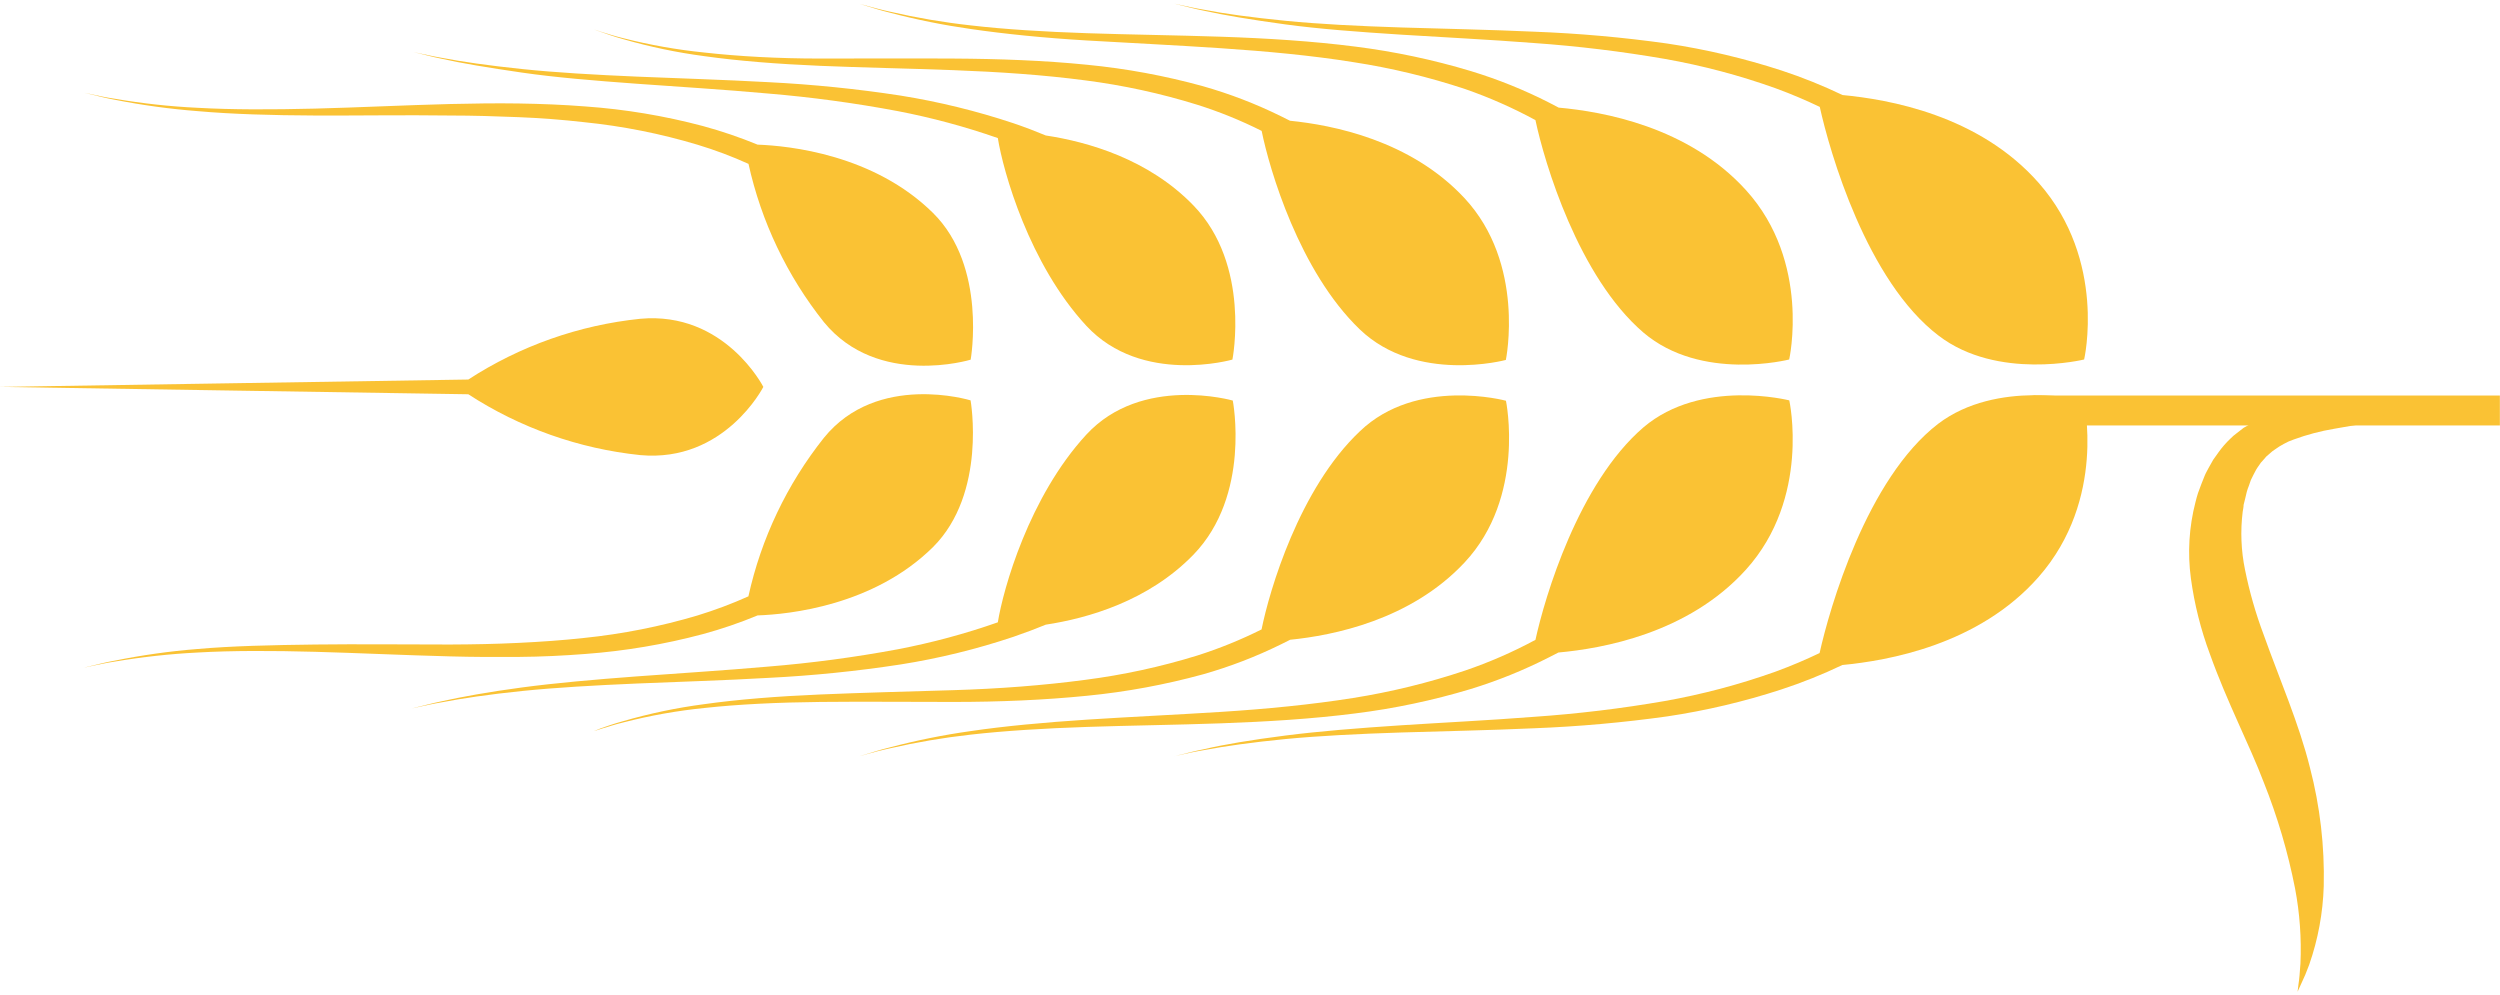
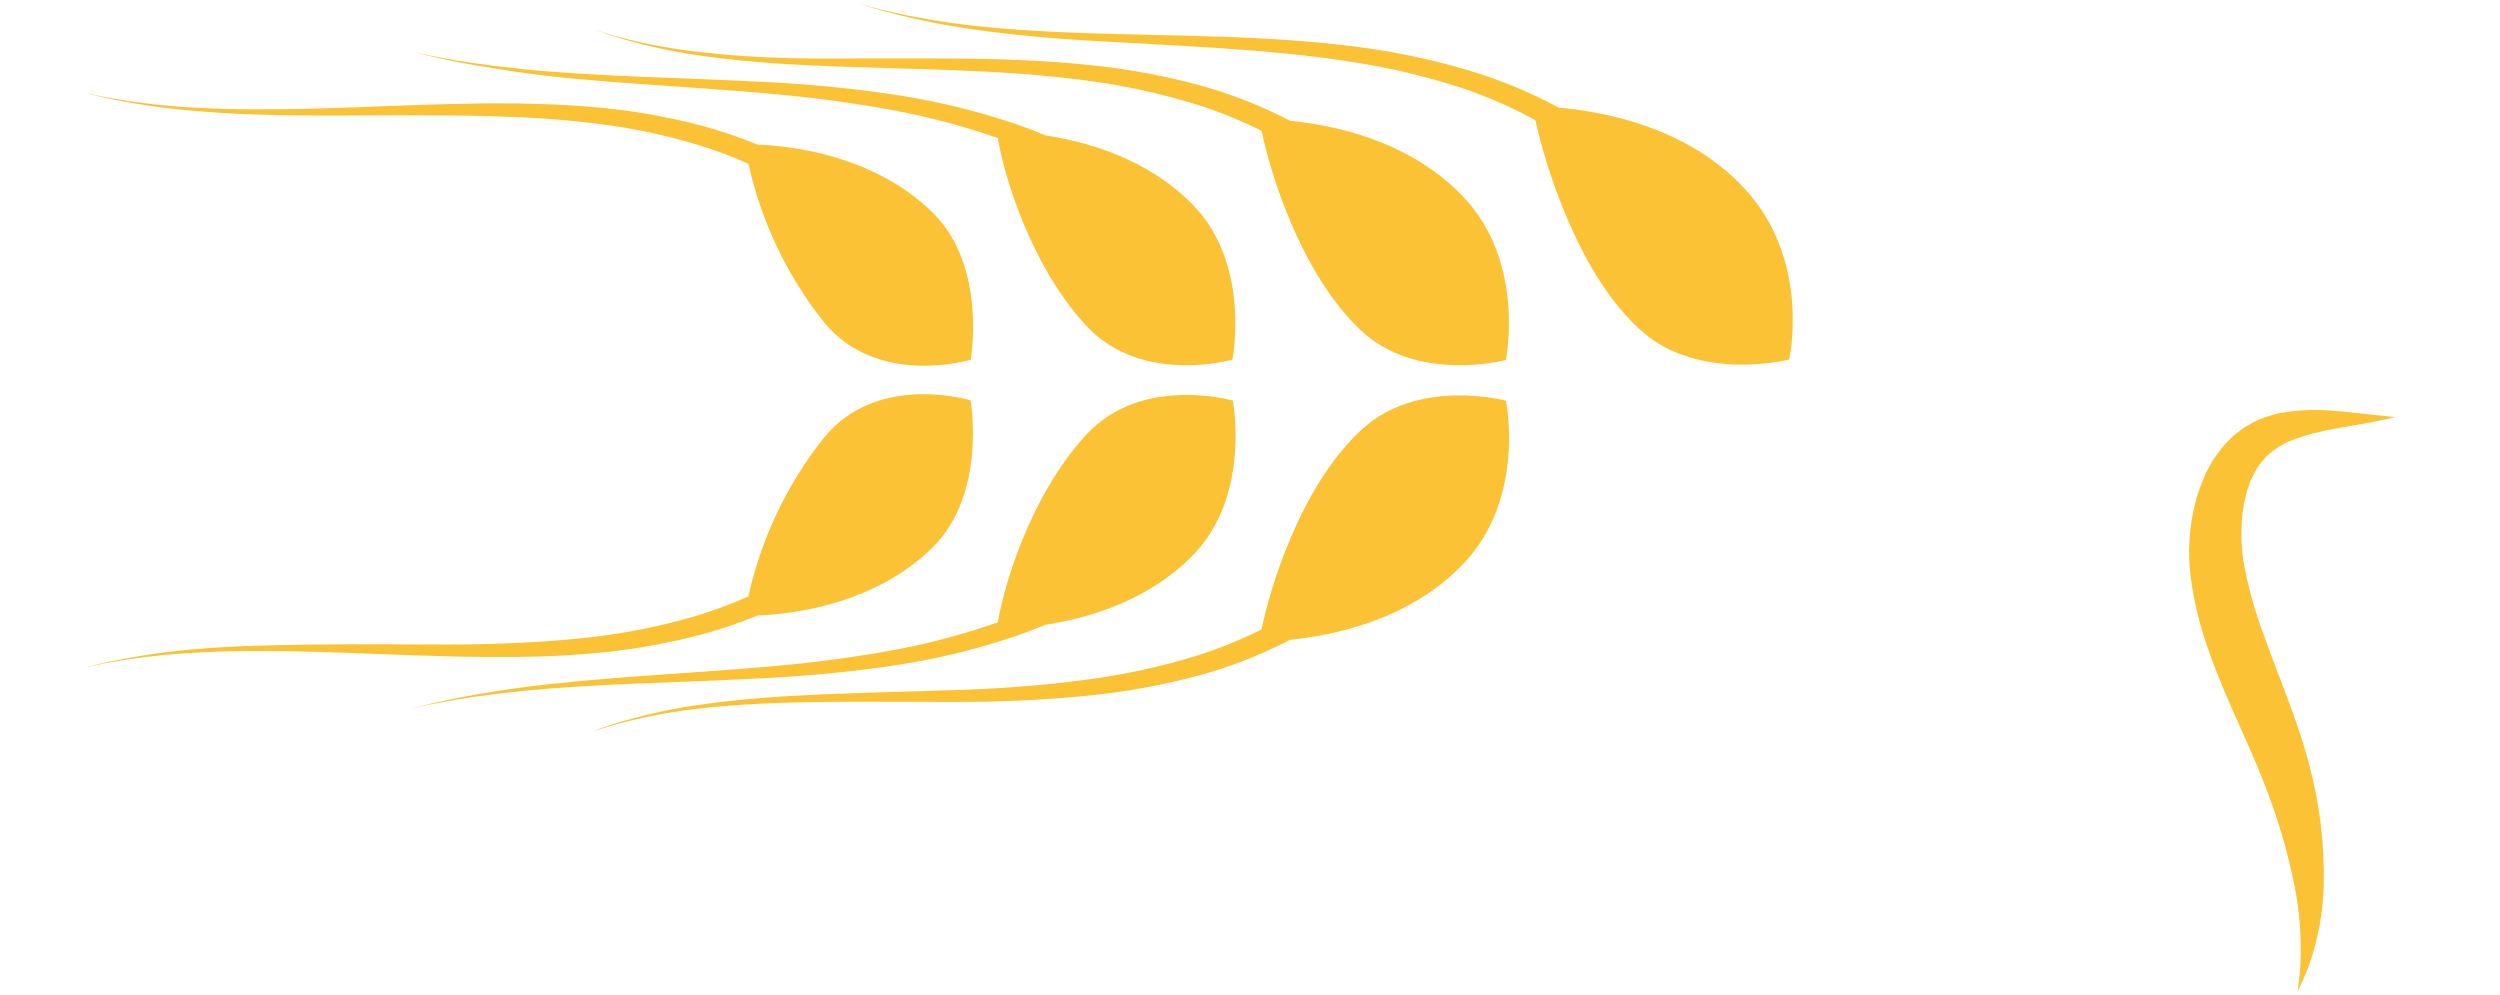
<svg xmlns="http://www.w3.org/2000/svg" width="372" height="148" viewBox="0 0 372 148" fill="none">
  <g clip-path="url(#clip0_4_2)">
-     <path d="M270.755 97.175C268.855 98.084 266.646 99.047 264.157 99.956C258.804 101.862 253.302 103.32 247.708 104.315C241.248 105.434 234.734 106.22 228.194 106.668C221.501 107.19 214.809 107.511 208.465 107.925C202.121 108.34 196.272 108.808 191.253 109.45C186.234 110.091 182.085 110.787 179.208 111.469C177.762 111.749 176.638 112.057 175.875 112.244C175.112 112.431 174.697 112.525 174.697 112.525C174.697 112.525 175.112 112.445 175.888 112.271C176.664 112.097 177.775 111.843 179.234 111.602C182.125 111.054 186.288 110.452 191.28 109.971C196.272 109.49 202.175 109.196 208.479 108.995C214.783 108.794 221.528 108.674 228.261 108.367C234.889 108.11 241.5 107.521 248.069 106.602C253.837 105.742 259.523 104.4 265.067 102.59C268.167 101.574 271.198 100.359 274.141 98.953C280.834 98.312 294.432 95.998 303.346 85.85C313.518 74.257 310.038 59.536 310.038 59.536C310.038 59.536 297.162 56.42 288.409 63.053C277.755 71.236 272.228 90.556 270.755 97.175Z" fill="#FAC234" />
-     <path d="M228.475 95.21C225.114 97.021 221.609 98.551 217.995 99.782C212.567 101.598 206.998 102.962 201.345 103.861C195.121 104.85 188.389 105.505 181.63 105.933C174.871 106.361 168.085 106.668 161.728 107.083C155.37 107.497 149.441 108.046 144.395 108.794C140.335 109.365 136.313 110.177 132.349 111.228C130.904 111.576 129.793 111.95 129.03 112.177L127.866 112.525C127.866 112.525 128.281 112.418 129.044 112.204C129.806 111.99 130.931 111.669 132.376 111.362C136.349 110.45 140.371 109.767 144.422 109.316C149.468 108.741 155.384 108.38 161.741 108.166C168.099 107.952 174.871 107.872 181.67 107.631C188.469 107.39 195.282 106.976 201.639 106.16C207.469 105.436 213.227 104.219 218.851 102.523C222.857 101.293 226.749 99.718 230.482 97.817L231.888 97.095C238.352 96.507 251.174 94.3 259.794 84.767C269.457 74.07 266.245 59.576 266.245 59.576C266.245 59.576 253.182 56.247 244.549 63.587C234.859 71.917 229.853 88.898 228.475 95.21Z" fill="#FAC234" />
    <path d="M187.72 93.659C184.632 95.203 181.428 96.504 178.137 97.549C172.7 99.227 167.13 100.434 161.487 101.16C155.277 101.989 148.571 102.497 141.839 102.697C135.107 102.898 128.348 103.072 122.03 103.339C115.713 103.607 109.77 104.074 104.765 104.783C100.691 105.316 96.663 106.161 92.719 107.31C91.287 107.698 90.203 108.099 89.453 108.353L88.356 108.794L89.507 108.433C90.27 108.206 91.367 107.832 92.799 107.484C96.755 106.468 100.781 105.752 104.845 105.345C109.864 104.797 115.753 104.516 122.07 104.449C128.388 104.382 135.133 104.449 141.892 104.449C148.651 104.449 155.424 104.168 161.781 103.526C167.598 102.954 173.356 101.889 178.993 100.344C183.003 99.207 186.9 97.708 190.638 95.865C191.119 95.611 191.561 95.397 191.976 95.196C198.333 94.554 209.884 92.295 217.928 83.697C227.069 73.923 224.085 59.63 224.085 59.63C224.085 59.63 210.821 56.033 202.349 64.176C193.328 72.693 188.884 87.896 187.72 93.659Z" fill="#FAC234" />
    <path d="M161.647 64.67C153.122 73.923 149.28 87.628 148.477 92.602C143.622 94.305 138.648 95.645 133.594 96.613C127.196 97.804 120.741 98.665 114.254 99.194C107.562 99.782 100.95 100.183 94.7 100.651C88.449 101.119 82.654 101.627 77.648 102.296C72.643 102.965 68.56 103.713 65.71 104.355C64.278 104.649 63.167 104.957 62.417 105.131C61.667 105.304 61.239 105.425 61.239 105.425C61.239 105.425 61.654 105.331 62.417 105.171C63.18 105.01 64.304 104.743 65.736 104.502C68.614 103.941 72.736 103.326 77.715 102.817C82.694 102.309 88.516 101.975 94.767 101.708C101.017 101.44 107.696 101.253 114.374 100.865C120.945 100.536 127.493 99.871 133.996 98.873C139.704 97.971 145.327 96.593 150.806 94.755C152.533 94.166 154.139 93.551 155.611 92.95C161.848 92 170.869 89.447 177.575 82.547C186.181 73.669 183.437 59.603 183.437 59.603C183.437 59.603 169.905 55.725 161.647 64.67Z" fill="#FAC234" />
    <path d="M122.592 65.152C117.102 72.058 113.261 80.125 111.363 88.738C108.895 89.843 106.36 90.794 103.774 91.586C98.26 93.224 92.606 94.343 86.883 94.929C83.738 95.276 80.459 95.504 77.113 95.664C73.767 95.825 70.421 95.892 66.968 95.905C60.155 95.905 53.316 95.825 46.891 95.905C40.467 95.985 34.484 96.119 29.372 96.573C25.254 96.901 21.16 97.477 17.112 98.298C15.639 98.552 14.502 98.873 13.725 99.047C12.949 99.221 12.534 99.341 12.534 99.341C12.534 99.341 12.949 99.248 13.725 99.087C14.502 98.927 15.653 98.659 17.138 98.432C21.2 97.748 25.298 97.302 29.412 97.095C34.524 96.801 40.494 96.814 46.878 96.988C53.262 97.162 60.088 97.496 66.954 97.67C70.367 97.763 73.794 97.777 77.18 97.75C80.566 97.723 83.872 97.563 87.111 97.309C93.017 96.871 98.869 95.882 104.591 94.354C107.36 93.603 110.079 92.674 112.728 91.573C117.413 91.412 130.02 90.129 138.841 81.397C146.871 73.375 144.422 59.576 144.422 59.576C144.422 59.576 130.556 55.311 122.592 65.152Z" fill="#FAC234" />
-     <path d="M95.262 47.435C86.139 48.379 77.372 51.477 69.685 56.474L0.02 57.571L69.685 58.667C77.372 63.666 86.139 66.768 95.262 67.719C107.83 68.869 113.585 57.571 113.585 57.571C113.585 57.571 107.83 46.285 95.262 47.435Z" fill="#FAC234" />
-     <path d="M303.372 27.232C294.458 17.083 280.927 14.783 274.168 14.142C271.225 12.731 268.194 11.512 265.094 10.491C259.548 8.688 253.863 7.346 248.096 6.48C241.527 5.554 234.916 4.965 228.287 4.715C221.595 4.408 214.809 4.287 208.505 4.087C202.201 3.886 196.326 3.592 191.307 3.097C186.288 2.602 182.125 2.028 179.261 1.466C177.802 1.225 176.678 0.958 175.915 0.797C175.152 0.637 174.724 0.543 174.724 0.543L175.901 0.838C176.664 1.011 177.789 1.332 179.234 1.613C182.112 2.255 186.261 2.95 191.28 3.632C196.299 4.314 202.188 4.755 208.492 5.156C214.796 5.557 221.515 5.878 228.22 6.4C234.761 6.86 241.274 7.65 247.734 8.766C253.33 9.755 258.833 11.213 264.183 13.125C266.673 14.035 268.881 14.997 270.782 15.907C272.254 22.592 277.782 41.846 288.489 49.962C297.242 56.648 310.118 53.492 310.118 53.492C310.118 53.492 313.544 38.798 303.372 27.232Z" fill="#FAC234" />
    <path d="M259.834 28.328C251.214 18.795 238.419 16.602 231.928 16.013L230.522 15.278C226.79 13.376 222.899 11.806 218.891 10.585C213.266 8.891 207.509 7.67 201.679 6.935C195.322 6.119 188.509 5.691 181.71 5.464C174.911 5.236 168.125 5.156 161.781 4.942C155.437 4.728 149.508 4.367 144.462 3.779C140.41 3.334 136.388 2.651 132.416 1.733C130.971 1.426 129.86 1.091 129.084 0.891C128.307 0.69 127.906 0.57 127.906 0.57C127.906 0.57 128.307 0.704 129.07 0.931C129.833 1.158 130.944 1.533 132.389 1.88C136.354 2.924 140.376 3.737 144.435 4.314C149.481 5.049 155.41 5.651 161.768 6.025C168.125 6.4 174.911 6.721 181.67 7.175C188.429 7.63 195.161 8.245 201.385 9.248C207.037 10.118 212.607 11.46 218.035 13.259C221.634 14.511 225.125 16.054 228.474 17.872C229.813 24.196 234.859 41.178 244.535 49.481C253.168 56.848 266.231 53.492 266.231 53.492C266.231 53.492 269.497 39.011 259.834 28.328Z" fill="#FAC234" />
    <path d="M217.901 29.465C209.871 20.854 198.307 18.608 191.949 17.966L190.611 17.297C186.874 15.454 182.976 13.955 178.967 12.818C173.331 11.266 167.573 10.201 161.754 9.636C155.397 8.994 148.625 8.753 141.866 8.713C135.107 8.673 128.361 8.713 122.044 8.713C115.726 8.713 109.837 8.379 104.818 7.817C100.756 7.406 96.73 6.696 92.772 5.691C91.34 5.343 90.243 4.969 89.48 4.742L88.329 4.367C88.329 4.367 88.717 4.514 89.466 4.769C90.216 5.023 91.3 5.437 92.732 5.825C96.678 6.968 100.705 7.813 104.778 8.352C109.797 9.061 115.713 9.529 122.044 9.796C128.374 10.063 135.12 10.184 141.852 10.438C148.584 10.692 155.236 11.133 161.5 11.962C167.145 12.685 172.716 13.897 178.15 15.586C181.443 16.625 184.648 17.926 187.733 19.477C188.898 25.226 193.341 40.375 202.335 49.013C210.807 57.142 224.071 53.559 224.071 53.559C224.071 53.559 227.042 39.266 217.901 29.465Z" fill="#FAC234" />
    <path d="M177.575 30.561C170.882 23.648 161.848 21.108 155.611 20.158C154.139 19.543 152.533 18.928 150.806 18.34C145.324 16.514 139.702 15.137 133.996 14.222C127.493 13.224 120.945 12.559 114.374 12.229C107.682 11.855 100.99 11.668 94.767 11.4C88.543 11.133 82.721 10.799 77.715 10.277C72.71 9.756 68.614 9.168 65.736 8.606C64.304 8.365 63.193 8.084 62.417 7.937C61.641 7.79 61.239 7.683 61.239 7.683C61.239 7.683 61.654 7.79 62.417 7.964C63.18 8.138 64.278 8.459 65.71 8.74C68.56 9.395 72.683 10.077 77.648 10.799C82.614 11.521 88.449 12.002 94.7 12.457C100.95 12.911 107.615 13.312 114.254 13.914C120.741 14.456 127.197 15.331 133.594 16.535C138.646 17.509 143.62 18.85 148.477 20.546C149.28 25.534 153.122 39.266 161.647 48.478C169.905 57.383 183.383 53.505 183.383 53.505C183.383 53.505 186.181 39.426 177.575 30.561Z" fill="#FAC234" />
    <path d="M138.841 31.697C130.021 22.98 117.426 21.696 112.728 21.522C110.076 20.431 107.358 19.507 104.591 18.754C98.869 17.234 93.016 16.258 87.111 15.839C83.885 15.585 80.553 15.452 77.18 15.398C73.807 15.345 70.367 15.398 66.954 15.479C60.102 15.652 53.289 16 46.878 16.16C40.467 16.321 34.524 16.334 29.412 16.04C25.297 15.847 21.198 15.4 17.138 14.703C15.653 14.489 14.461 14.208 13.725 14.048C12.989 13.887 12.534 13.807 12.534 13.807C12.534 13.807 12.949 13.901 13.725 14.088C14.502 14.275 15.639 14.583 17.112 14.85C21.166 15.652 25.264 16.215 29.385 16.535C34.498 16.989 40.494 17.163 46.905 17.19C53.316 17.217 60.155 17.096 66.981 17.19C70.381 17.19 73.794 17.297 77.126 17.431C80.459 17.564 83.751 17.818 86.897 18.179C92.621 18.757 98.277 19.881 103.788 21.535C106.377 22.316 108.913 23.267 111.376 24.384C113.277 32.988 117.118 41.045 122.606 47.943C130.636 57.731 144.435 53.519 144.435 53.519C144.435 53.519 146.911 39.68 138.841 31.697Z" fill="#FAC234" />
-     <path d="M302.583 58.854V63.307L371.98 63.307V58.854L302.583 58.854Z" fill="#FAC234" />
    <path d="M341.879 147.57L342.012 146.474C342.133 145.765 342.213 144.709 342.307 143.372C342.472 139.627 342.203 135.876 341.504 132.194C340.447 126.811 338.892 121.538 336.86 116.443C334.705 110.76 331.426 104.583 328.829 97.309C327.475 93.677 326.527 89.905 326.005 86.064C325.496 82.272 325.728 78.416 326.688 74.712C326.821 74.257 326.902 73.816 327.062 73.375L327.558 72.038L328.053 70.794C328.213 70.38 328.468 69.979 328.668 69.578L329.324 68.414L330.114 67.305C330.628 66.582 331.211 65.91 331.854 65.299C332.159 64.986 332.49 64.7 332.844 64.443L333.862 63.654L334.946 63.039C335.289 62.822 335.652 62.639 336.03 62.491C336.725 62.181 337.446 61.93 338.185 61.742L339.229 61.462L340.246 61.301C342.547 60.983 344.878 60.925 347.192 61.127C349.173 61.261 350.833 61.475 352.184 61.622C354.861 61.903 356.427 62.077 356.427 62.077C356.427 62.077 356.053 62.17 355.343 62.317C354.634 62.464 353.59 62.692 352.238 62.946C350.886 63.2 349.213 63.454 347.339 63.801C345.287 64.144 343.27 64.677 341.317 65.393L340.554 65.687C340.313 65.807 340.072 65.941 339.817 66.061C339.35 66.307 338.903 66.589 338.479 66.903C338.248 67.046 338.033 67.212 337.837 67.398L337.234 67.92L336.699 68.535C336.501 68.724 336.33 68.94 336.19 69.177C335.851 69.631 335.559 70.12 335.32 70.634L334.932 71.423L334.624 72.305C334.504 72.597 334.401 72.897 334.317 73.201L334.089 74.164L333.848 75.127C333.848 75.448 333.768 75.795 333.714 76.129C333.356 79.017 333.473 81.944 334.062 84.794C334.724 88.066 335.646 91.281 336.819 94.407C339.202 101.093 342.093 107.658 343.726 114.25C345.221 119.992 345.91 125.914 345.773 131.846C345.655 135.838 344.923 139.788 343.605 143.559C343.241 144.565 342.825 145.551 342.36 146.514L341.879 147.57Z" fill="#FAC234" />
  </g>
  <defs>
    <clipPath id="clip0_4_2">
      <rect width="147" height="372" fill="white" transform="matrix(0 -1 1 0 0 147.57)" />
    </clipPath>
  </defs>
</svg>